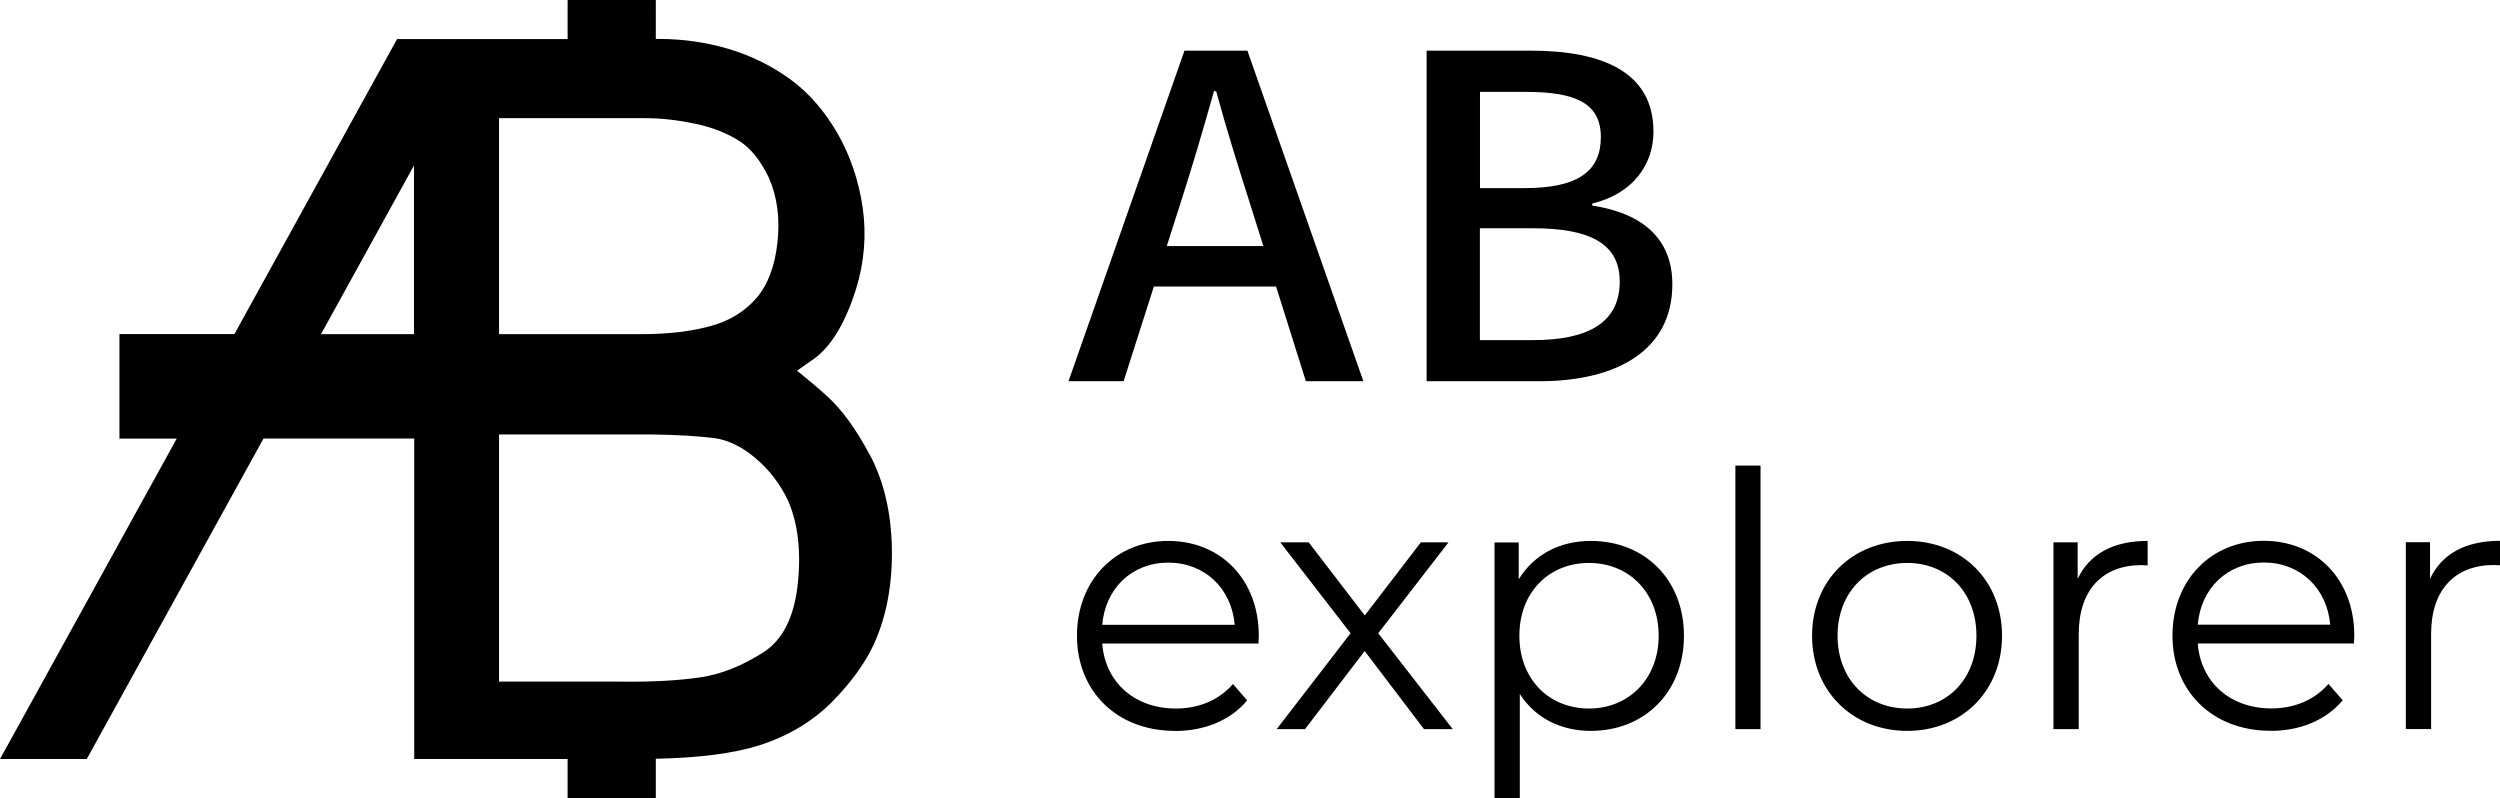
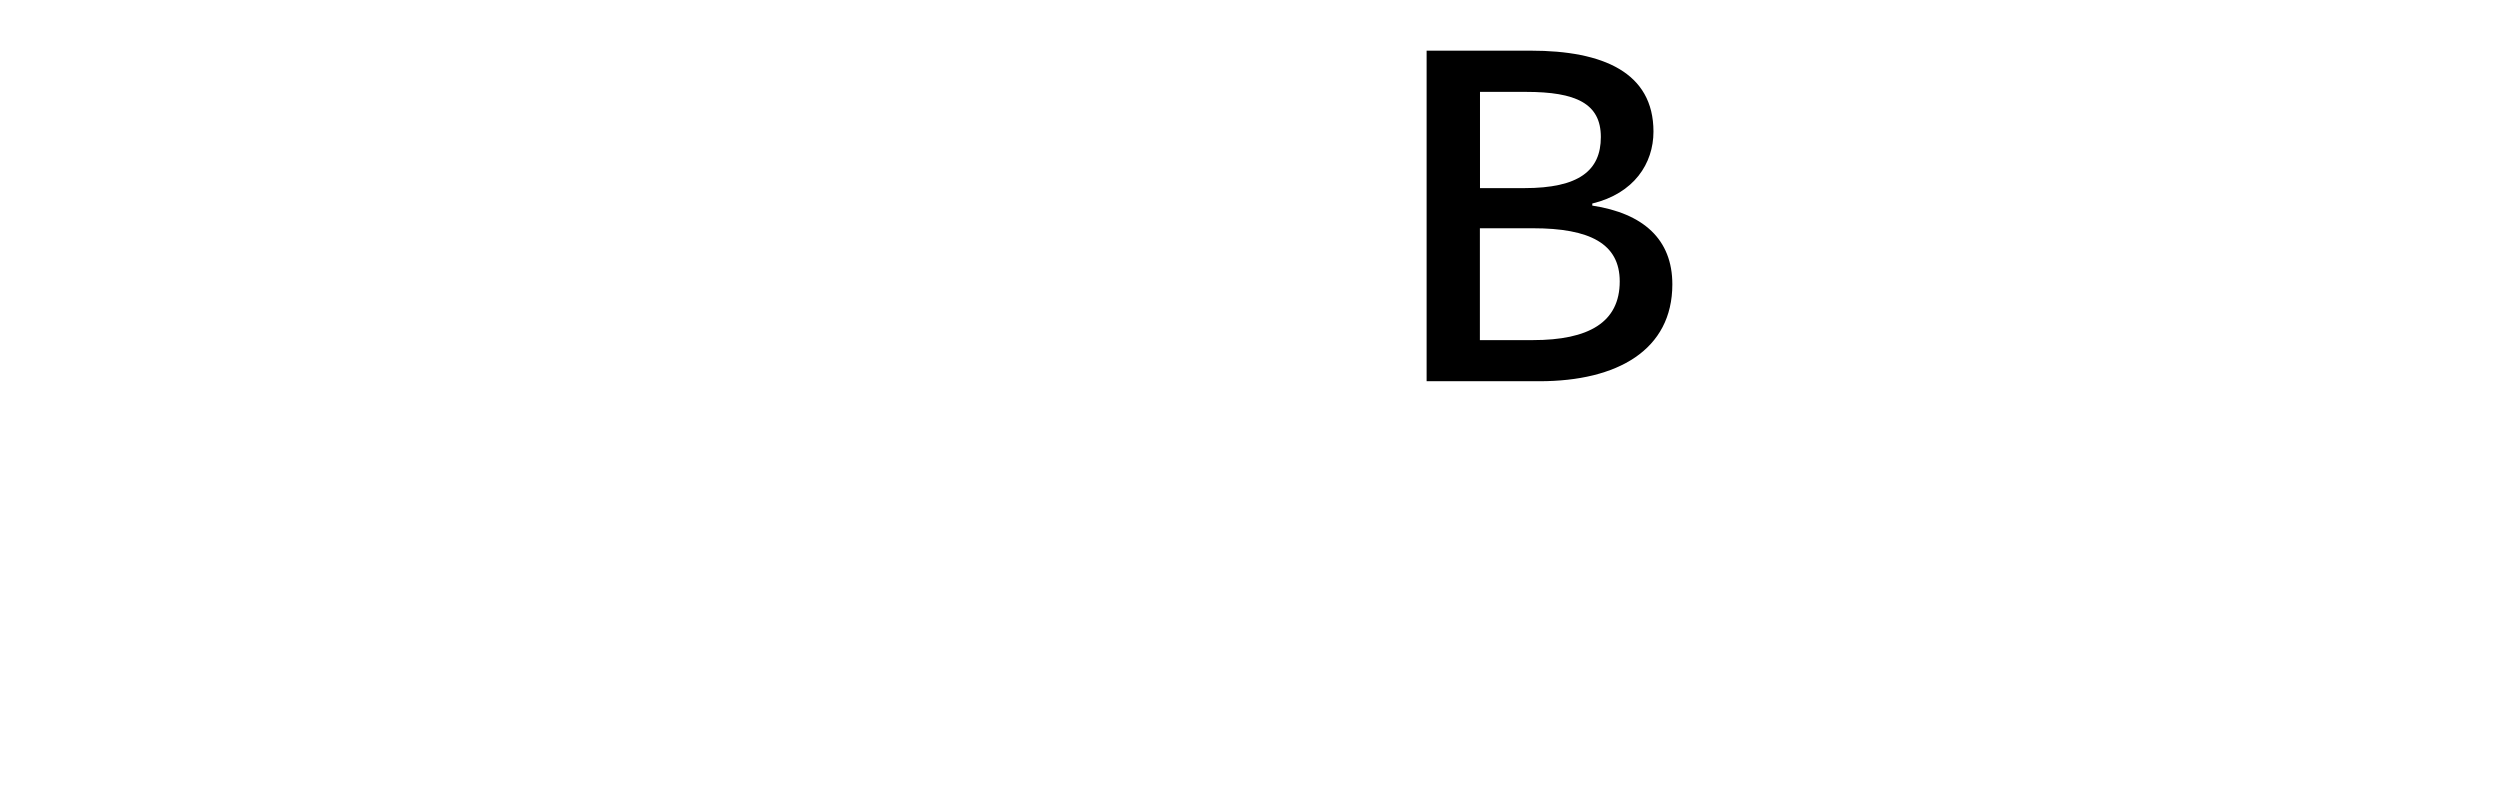
<svg xmlns="http://www.w3.org/2000/svg" id="_层_2" viewBox="0 0 230.44 73.56">
  <g id="_层_1-2">
    <g>
-       <path d="M80.19,41.96c-1.25-2.36-2.57-4.19-3.94-5.43-.82-.75-1.76-1.54-2.78-2.36l1.17-.83c1.78-1.1,3.18-3.28,4.26-6.67,.78-2.51,.98-5.07,.61-7.59-.37-2.48-1.15-4.77-2.32-6.8-1.19-2.06-2.65-3.74-4.37-4.99-1.7-1.23-3.59-2.16-5.63-2.77-2.03-.61-4.21-.93-6.45-.93h-.29V0h-8.13V3.6h-15.72l-14.99,27.19H11.01v9.64h5.28L.64,68.81l-.64,1.15H8l16.29-29.54h13.89v29.54h14.14v3.6h8.13v-3.62c4.01-.08,7.2-.5,9.51-1.23,2.68-.85,4.95-2.21,6.75-4.03,1.74-1.77,3.04-3.56,3.85-5.32,1.14-2.51,1.7-5.45,1.65-8.75-.05-3.31-.73-6.22-2.01-8.65Zm-6.68,12.09c-.35,2.91-1.4,4.96-3.15,6.08-1.96,1.25-3.91,2.03-5.78,2.3-2.01,.3-4.4,.43-7.11,.4h-11.47v-22.78h14.19c2.22,.03,4.11,.14,5.62,.33,1.26,.16,2.53,.76,3.77,1.8,1.3,1.08,2.33,2.42,3.06,3.97,.94,2.14,1.23,4.8,.87,7.91Zm-27.51-23.25V10.89h13.39c1.51,0,3.09,.17,4.7,.52,1.55,.32,2.91,.86,4.05,1.58,1.06,.67,1.98,1.82,2.73,3.39,.77,1.75,1.04,3.76,.79,5.99-.24,2.19-.9,3.91-1.94,5.11-1.05,1.21-2.43,2.07-4.1,2.54-1.82,.52-3.98,.78-6.44,.78h-13.2Zm-16.41,0l8.57-15.55v15.55h-8.57Z" />
      <g>
-         <path d="M109.2,4.67h5.78l10.69,30.47h-5.3l-5.22-16.59c-1.05-3.3-2.11-6.7-3.05-10.15h-.2c-.97,3.45-1.97,6.85-3.03,10.15l-5.3,16.59h-5.08l10.69-30.47Zm-4.69,18.01h15.01v3.73h-15.01v-3.73Z" />
        <path d="M131.49,4.67h9.62c6.64,0,11.3,2,11.3,7.46,0,2.95-1.8,5.7-5.64,6.63v.19c4.71,.72,7.38,3.11,7.38,7.26,0,6.04-5.05,8.93-12.25,8.93h-10.4V4.67Zm9.02,12.67c5.02,0,7.05-1.61,7.05-4.71s-2.31-4.16-6.89-4.16h-4.25v8.87h4.09Zm.79,14.01c5.13,0,8-1.63,8-5.41,0-3.48-2.75-4.9-8-4.9h-4.89v10.31h4.89Z" />
      </g>
-       <path id="explorer" d="M108.31,67.38c2.72,0,5.11-.98,6.65-2.82l-1.31-1.51c-1.31,1.51-3.18,2.26-5.27,2.26-3.76,0-6.51-2.39-6.78-5.99h14.4c0-.26,.03-.52,.03-.72,0-5.17-3.5-8.74-8.35-8.74s-8.41,3.63-8.41,8.74,3.67,8.77,9.03,8.77Zm5.5-9.79h-12.21c.29-3.37,2.75-5.73,6.09-5.73s5.83,2.36,6.12,5.73Zm6.48,9.62l5.5-7.2,5.47,7.2h2.65l-6.87-8.84,6.48-8.38h-2.55l-5.17,6.74-5.17-6.74h-2.62l6.48,8.38-6.81,8.84h2.62Zm19.8,6.35v-9.59c1.44,2.23,3.8,3.4,6.55,3.4,4.91,0,8.58-3.54,8.58-8.77s-3.67-8.74-8.58-8.74c-2.85,0-5.24,1.24-6.65,3.54v-3.4h-2.23v23.57h2.32Zm6.38-8.25c-3.67,0-6.42-2.68-6.42-6.71s2.75-6.71,6.42-6.71,6.42,2.72,6.42,6.71-2.78,6.71-6.42,6.71Zm15.81,1.9v-24.29h-2.32v24.29h2.32Zm13.52,.16c5.04,0,8.74-3.67,8.74-8.77s-3.7-8.74-8.74-8.74-8.77,3.63-8.77,8.74,3.73,8.77,8.77,8.77Zm0-2.06c-3.67,0-6.42-2.68-6.42-6.71s2.75-6.71,6.42-6.71,6.38,2.68,6.38,6.71-2.72,6.71-6.38,6.71Zm15.81,1.9v-8.77c0-4.06,2.19-6.35,5.79-6.35,.16,0,.36,.03,.56,.03v-2.26c-3.18,0-5.37,1.21-6.45,3.5v-3.37h-2.23v17.22h2.32Zm17.68,.16c2.72,0,5.11-.98,6.65-2.82l-1.31-1.51c-1.31,1.51-3.18,2.26-5.27,2.26-3.76,0-6.51-2.39-6.78-5.99h14.4c0-.26,.03-.52,.03-.72,0-5.17-3.5-8.74-8.35-8.74s-8.41,3.63-8.41,8.74,3.67,8.77,9.03,8.77Zm5.5-9.79h-12.21c.29-3.37,2.75-5.73,6.09-5.73s5.83,2.36,6.12,5.73Zm9.3,9.62v-8.77c0-4.06,2.19-6.35,5.79-6.35,.16,0,.36,.03,.56,.03v-2.26c-3.18,0-5.37,1.21-6.45,3.5v-3.37h-2.23v17.22h2.32Z" />
    </g>
  </g>
</svg>